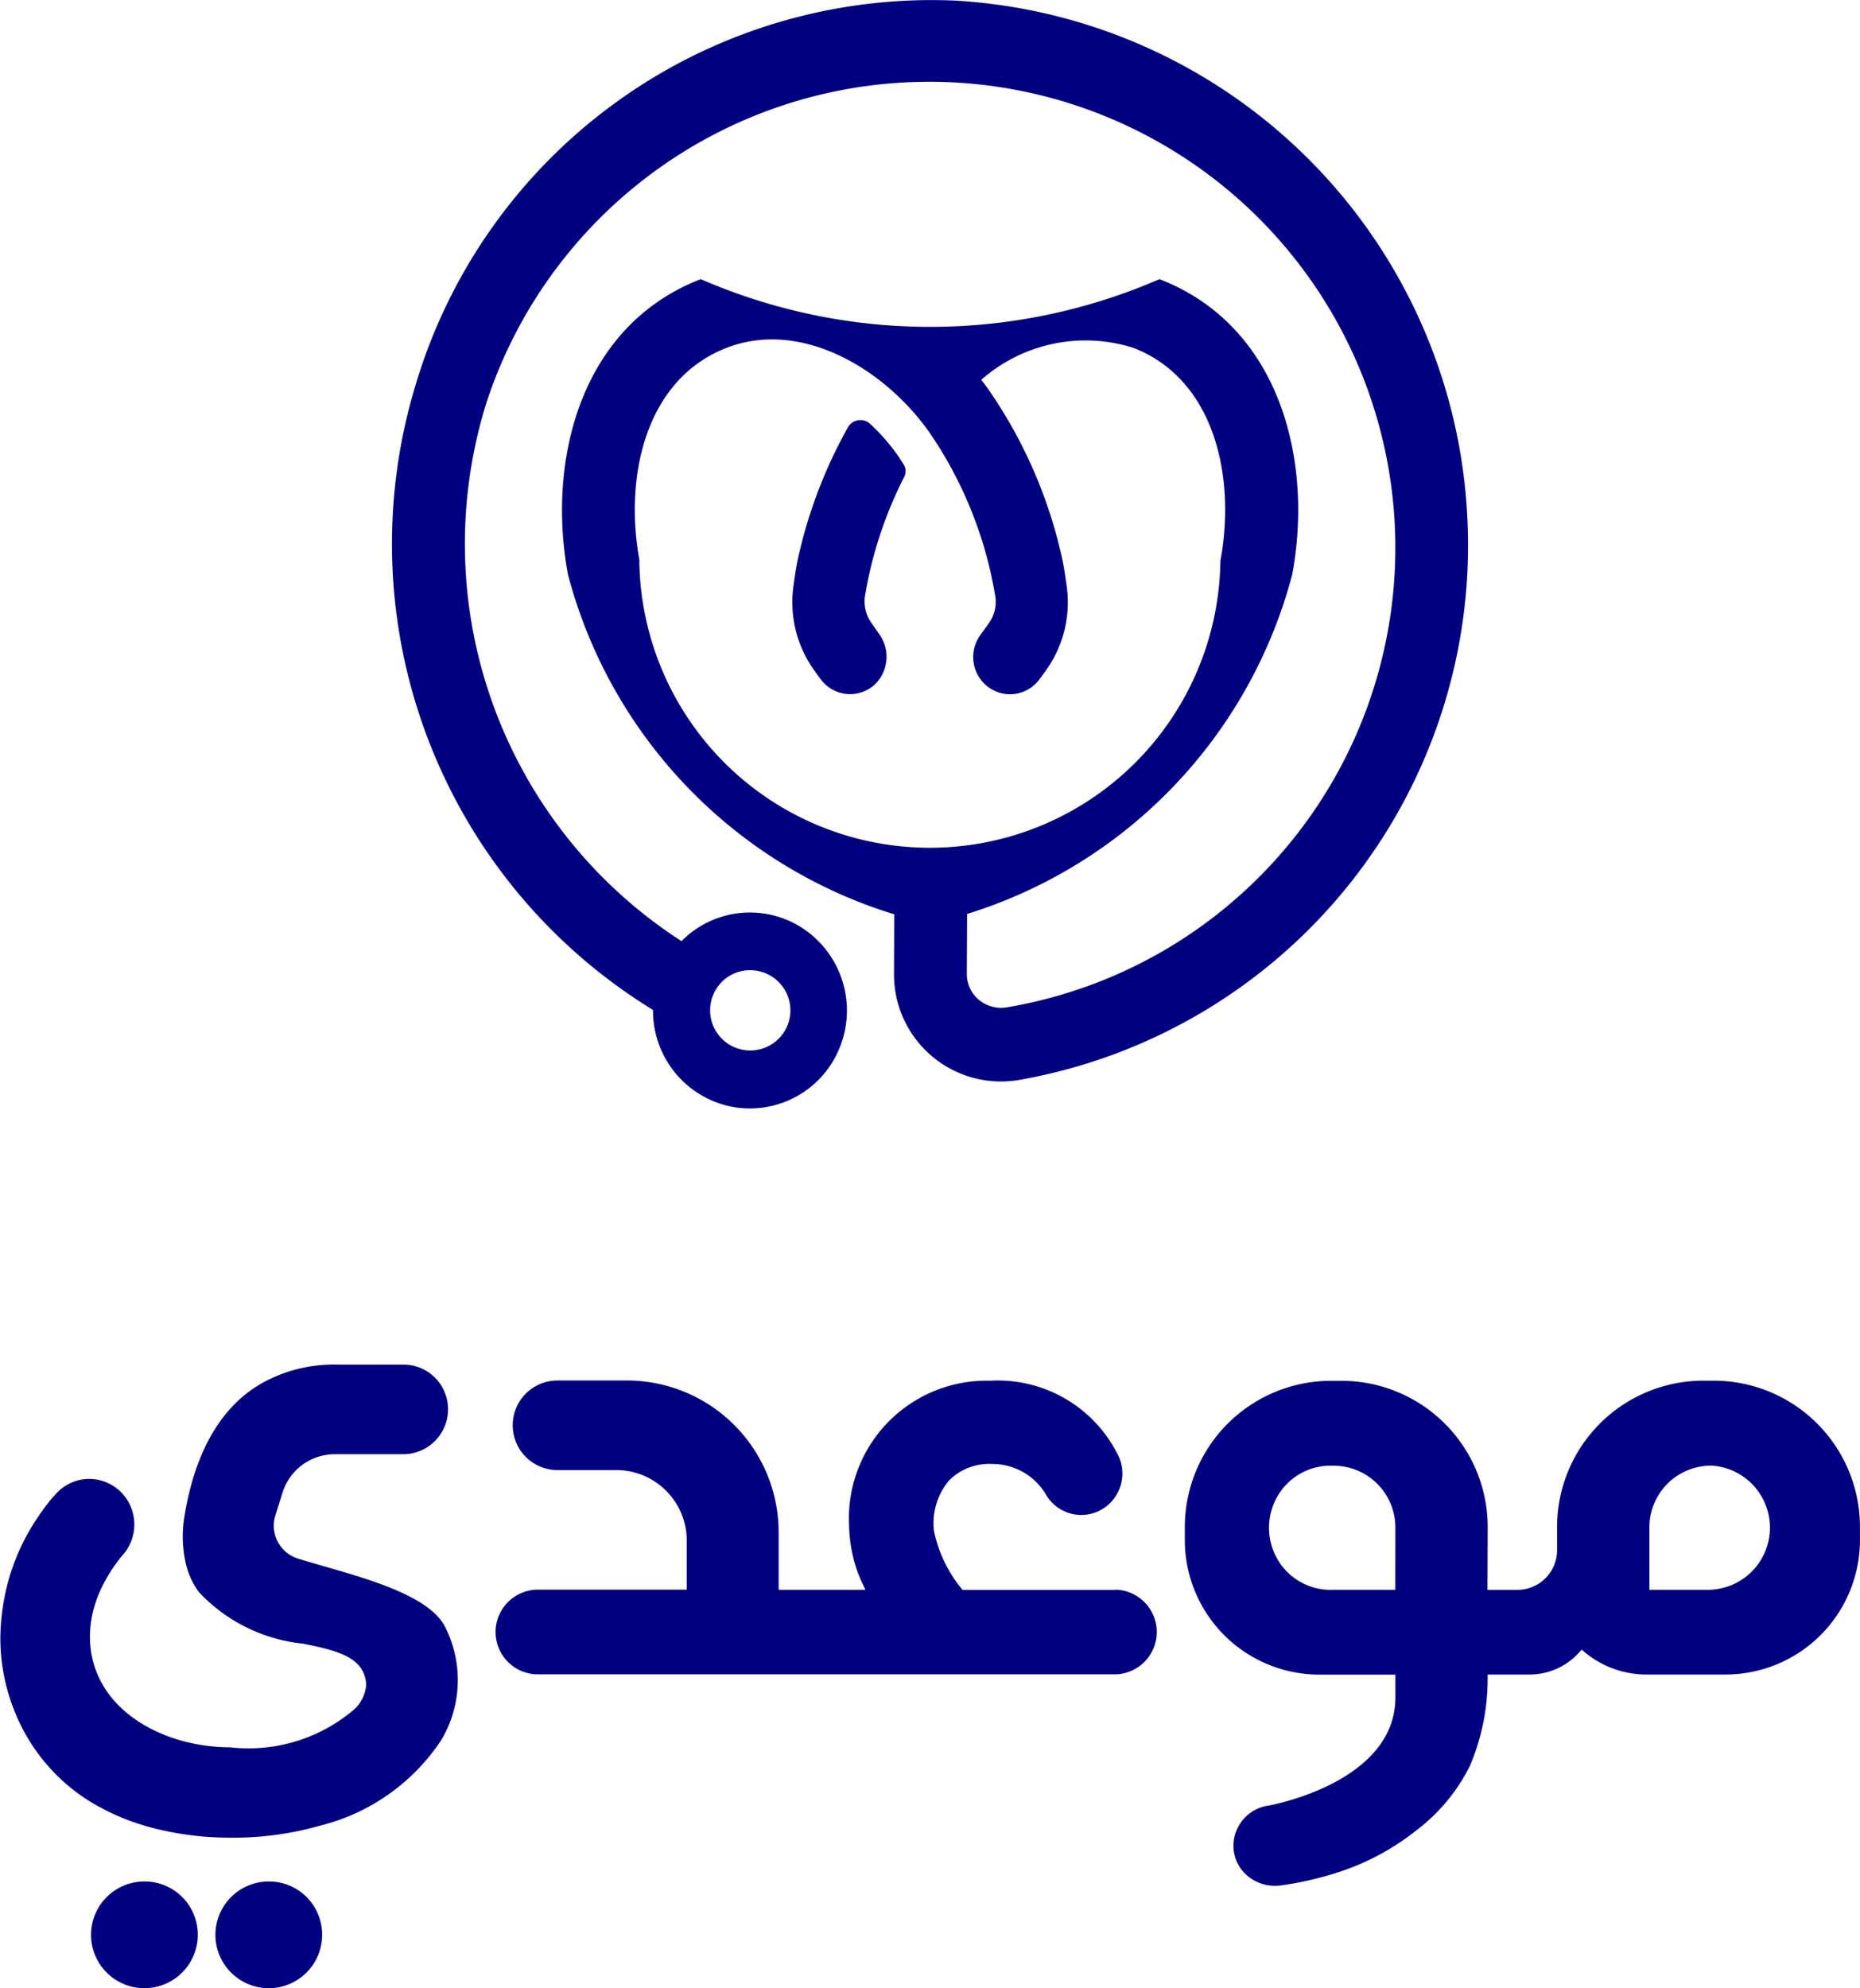
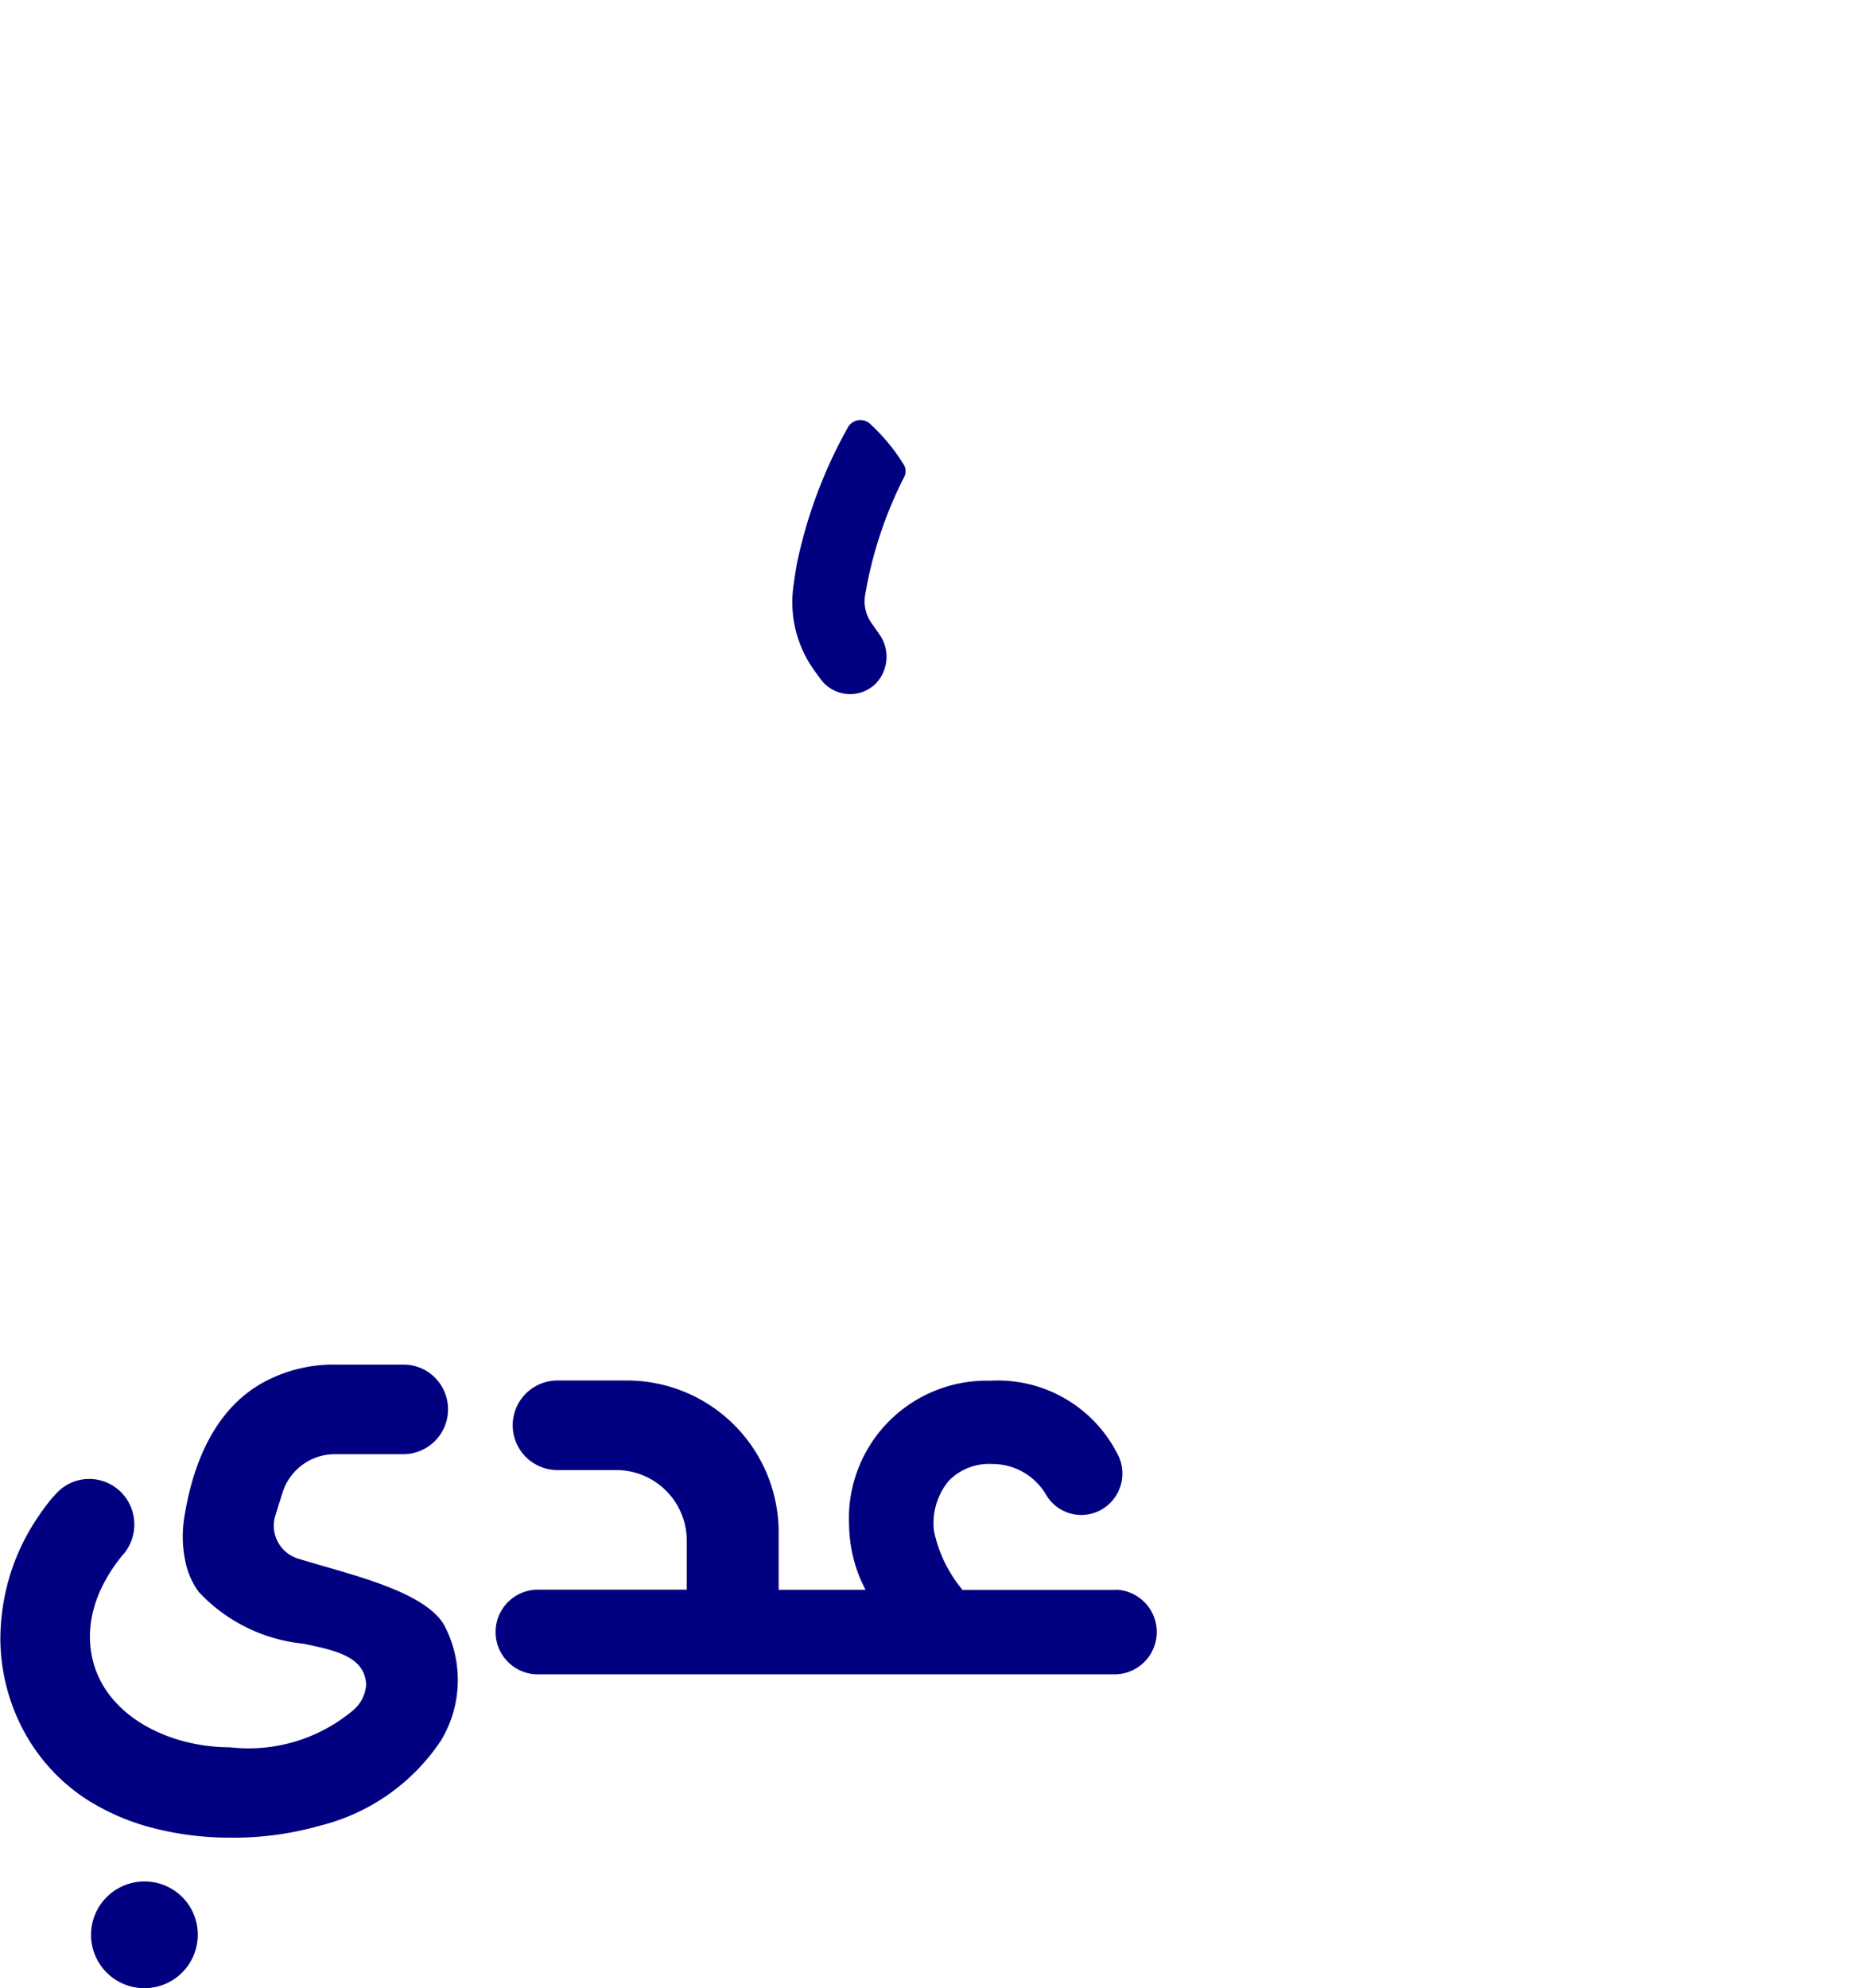
<svg xmlns="http://www.w3.org/2000/svg" width="40.227" height="43" viewBox="0 0 40.227 43">
  <g id="logo" transform="translate(0)">
    <g id="Group_3784" data-name="Group 3784" transform="translate(8.48)">
-       <path id="Path_11373" data-name="Path 11373" d="M1366.557,986.342a11.771,11.771,0,0,0-11.072-11.191,11.646,11.646,0,0,0-11.683,8.34,11.819,11.819,0,0,0,5.143,13.489v.01a2.114,2.114,0,0,0,1.685,2.08,2.092,2.092,0,0,0,2.348-1.265,2.132,2.132,0,0,0-.77-2.574,2.08,2.08,0,0,0-2.647.261,10.222,10.222,0,0,1-4.216-11.652,10.079,10.079,0,1,1,11.252,13.084.748.748,0,0,1-.611-.169.723.723,0,0,1-.254-.558l.006-1.293a10.475,10.475,0,0,0,7.031-7.34c.458-2.451-.252-5.378-2.871-6.389a12.433,12.433,0,0,1-9.921,0c-2.617,1.013-3.328,3.94-2.871,6.389a10.478,10.478,0,0,0,7.056,7.348l-.005,1.278a2.314,2.314,0,0,0,2.7,2.305A11.736,11.736,0,0,0,1366.557,986.342Zm-15.518,9.779a.868.868,0,1,1-.859.868.873.873,0,0,1,.252-.614.853.853,0,0,1,.608-.254Zm-2.385-8.854c-.336-1.8.116-3.923,1.885-4.607,1.624-.629,3.454.472,4.421,1.884a8.805,8.805,0,0,1,1.386,3.48.784.784,0,0,1-.129.58l-.2.279a.81.81,0,0,0,.144,1.087h0a.79.79,0,0,0,1.143-.142l.121-.166a2.527,2.527,0,0,0,.468-1.838c-.031-.227-.063-.44-.093-.576a10.293,10.293,0,0,0-1.548-3.611c-.066-.1-.136-.192-.208-.285a3.416,3.416,0,0,1,3.287-.692c1.769.684,2.222,2.808,1.885,4.608a6.284,6.284,0,0,1-12.567,0Z" transform="translate(-1343.302 -975.138)" fill="#010080" />
      <path id="Path_11374" data-name="Path 11374" d="M1396.777,1029.418a.271.271,0,0,0-.01-.268c-.033-.053-.067-.1-.1-.156a4.294,4.294,0,0,0-.631-.728.31.31,0,0,0-.479.085,10.357,10.357,0,0,0-1.083,2.86c-.029.136-.062.349-.093.576a2.527,2.527,0,0,0,.468,1.838l.121.166a.79.79,0,0,0,1.174.114.837.837,0,0,0,.091-1.091l-.17-.244a.806.806,0,0,1-.132-.6A8.883,8.883,0,0,1,1396.777,1029.418Z" transform="translate(-1385.702 -1019.103)" fill="#010080" />
    </g>
    <g id="Group_3786" data-name="Group 3786" transform="translate(0 29.512)">
      <path id="Path_11375" data-name="Path 11375" d="M1509.882,1021.924c-.185-.053-.377-.109-.554-.163a.746.746,0,0,1-.537-.877c.006-.023.029-.106.172-.557a1.185,1.185,0,0,1,1.13-.833h1.455a.971.971,0,0,0,.737-1.63.955.955,0,0,0-.7-.307h-1.412a3.207,3.207,0,0,0-1.311.235c-.405.173-1.639.7-2.019,3.044a2.594,2.594,0,0,0,.012.941,1.667,1.667,0,0,0,.3.7,3.581,3.581,0,0,0,2.258,1.115c.708.148,1.32.277,1.36.879a.8.8,0,0,1-.253.536,3.513,3.513,0,0,1-2.692.826c-1.469,0-3.03-.842-3.03-2.4a2.388,2.388,0,0,1,.058-.5,2.624,2.624,0,0,1,.2-.563,3.49,3.49,0,0,1,.382-.611c.029-.038.06-.077.1-.119a1,1,0,0,0,.13-1.04.975.975,0,0,0-.869-.571h-.027a.965.965,0,0,0-.7.313c-.053.057-.087.1-.1.108a5.59,5.59,0,0,0-.344.472,4.689,4.689,0,0,0-.6,1.331,4.832,4.832,0,0,0-.167,1.2,4.223,4.223,0,0,0,.146,1.12,4.28,4.28,0,0,0,.4.98,4.046,4.046,0,0,0,1.336,1.417,4.977,4.977,0,0,0,1.453.617,6.626,6.626,0,0,0,1.6.2,6.817,6.817,0,0,0,1.973-.258,4.416,4.416,0,0,0,2.622-1.844,2.534,2.534,0,0,0,.065-2.5C1512.088,1022.559,1510.868,1022.209,1509.882,1021.924Z" transform="translate(-1502.853 -1017.556)" fill="#010080" />
-       <path id="Path_11376" data-name="Path 11376" d="M1665.53,1019.59h-.264a3.164,3.164,0,0,0-3.143,3.177v.484a.859.859,0,0,1-.853.863h-.653l.005-1.347a3.163,3.163,0,0,0-3.143-3.174h-.264a3.164,3.164,0,0,0-3.143,3.177v.255a2.91,2.91,0,0,0,2.891,2.922h1.663v.491c0,1.852-2.716,2.337-2.743,2.341a.879.879,0,0,0-.754.965.843.843,0,0,0,.32.573.925.925,0,0,0,.7.189,7,7,0,0,0,1.149-.256,5.347,5.347,0,0,0,1.783-.936,3.961,3.961,0,0,0,1.156-1.393,4.82,4.82,0,0,0,.384-1.876l0-.1h.906a1.442,1.442,0,0,0,1.065-.469l.063-.068.071.059a2.087,2.087,0,0,0,1.326.478h1.731a2.909,2.909,0,0,0,2.89-2.921v-.256A3.163,3.163,0,0,0,1665.53,1019.59Zm-6.906,4.523h-1.344a1.325,1.325,0,0,1-1.2-.654,1.355,1.355,0,0,1,0-1.376,1.326,1.326,0,0,1,1.2-.654h.016a1.336,1.336,0,0,1,1.329,1.343Zm6.839,0h-1.344v-1.343a1.336,1.336,0,0,1,1.328-1.343h.017a1.344,1.344,0,0,1,0,2.683Z" transform="translate(-1628.447 -1019.242)" fill="#010080" />
      <path id="Path_11377" data-name="Path 11377" d="M1579.41,1024.11h-3.316l-.03-.041a2.906,2.906,0,0,1-.585-1.236,1.435,1.435,0,0,1,.322-1.084,1.218,1.218,0,0,1,.937-.362,1.344,1.344,0,0,1,1.163.66.882.882,0,0,0,1.214.319.9.9,0,0,0,.316-1.228,2.9,2.9,0,0,0-2.734-1.552,2.978,2.978,0,0,0-3.053,3.136,3.16,3.16,0,0,0,.138.862,2.522,2.522,0,0,0,.148.381l.068.143h-1.878v-1.227a3.283,3.283,0,0,0-3.261-3.3h-1.522a.968.968,0,0,0,0,1.937h1.279a1.527,1.527,0,0,1,1.517,1.534v1.053h-3.249a.916.916,0,0,0,0,1.831h12.528a.916.916,0,0,0,0-1.831Z" transform="translate(-1555.28 -1019.237)" fill="#010080" />
      <g id="Group_3785" data-name="Group 3785" transform="translate(1.998 11.179)">
        <path id="Path_11378" data-name="Path 11378" d="M1515.8,1082.83a1.154,1.154,0,1,0,1.142,1.154,1.148,1.148,0,0,0-1.142-1.154Z" transform="translate(-1514.663 -1082.83)" fill="#010080" />
-         <path id="Path_11379" data-name="Path 11379" d="M1531.645,1082.83a1.154,1.154,0,1,0,1.142,1.154,1.148,1.148,0,0,0-1.142-1.154Z" transform="translate(-1527.818 -1082.83)" fill="#010080" />
      </g>
    </g>
  </g>
</svg>